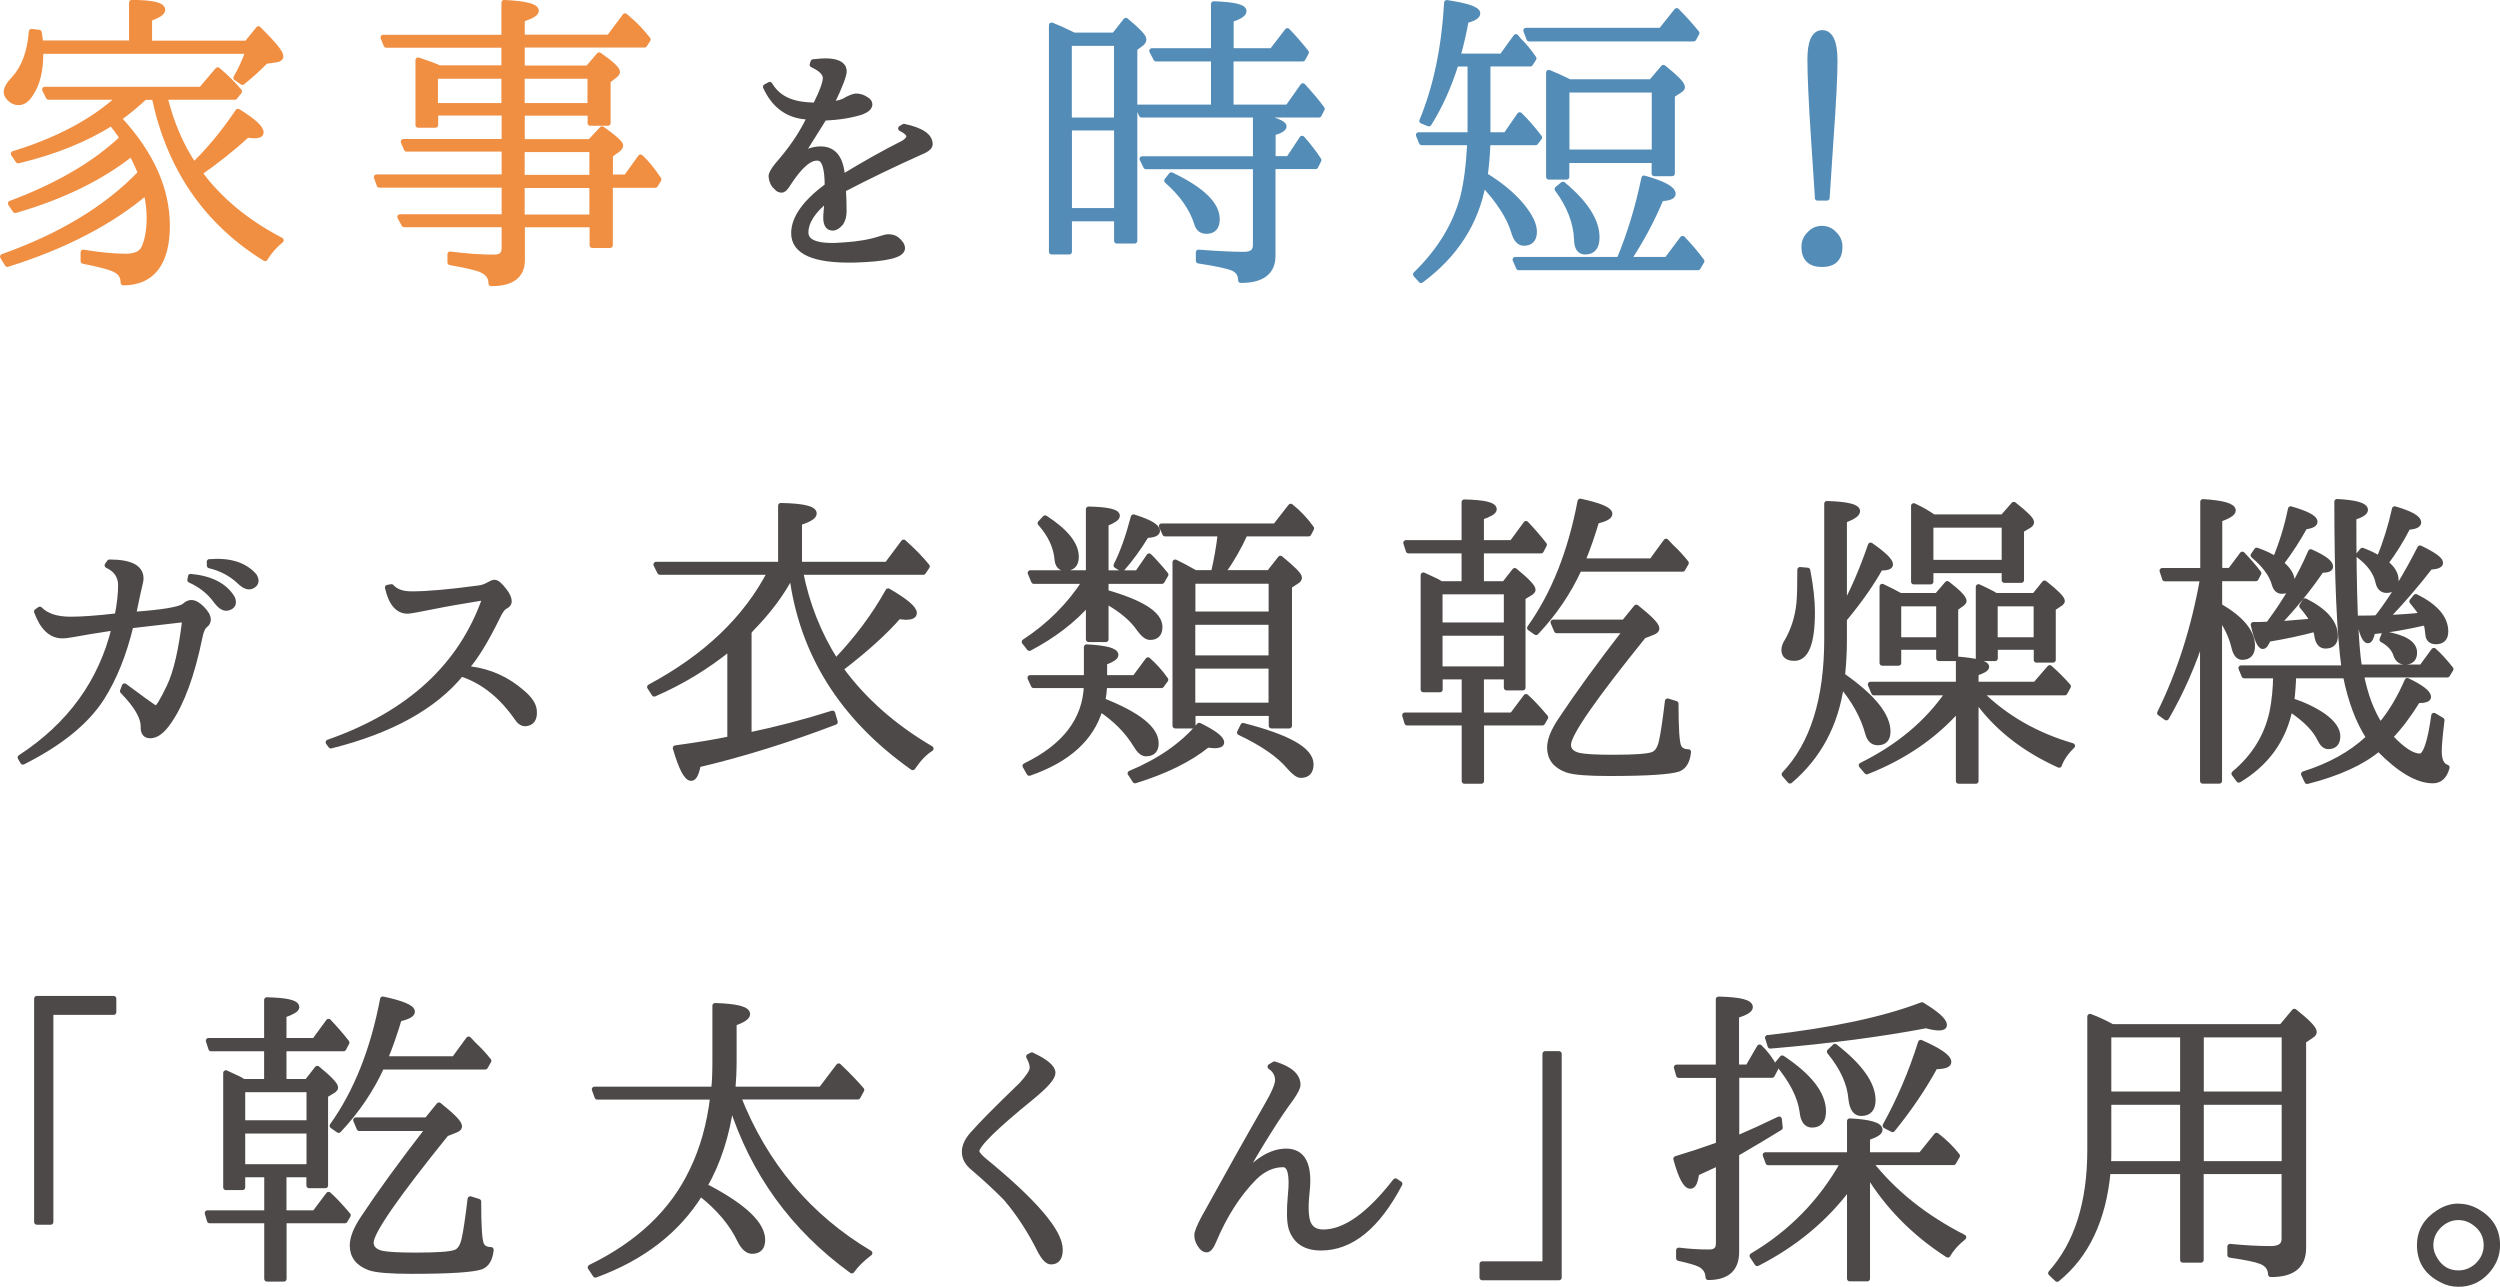
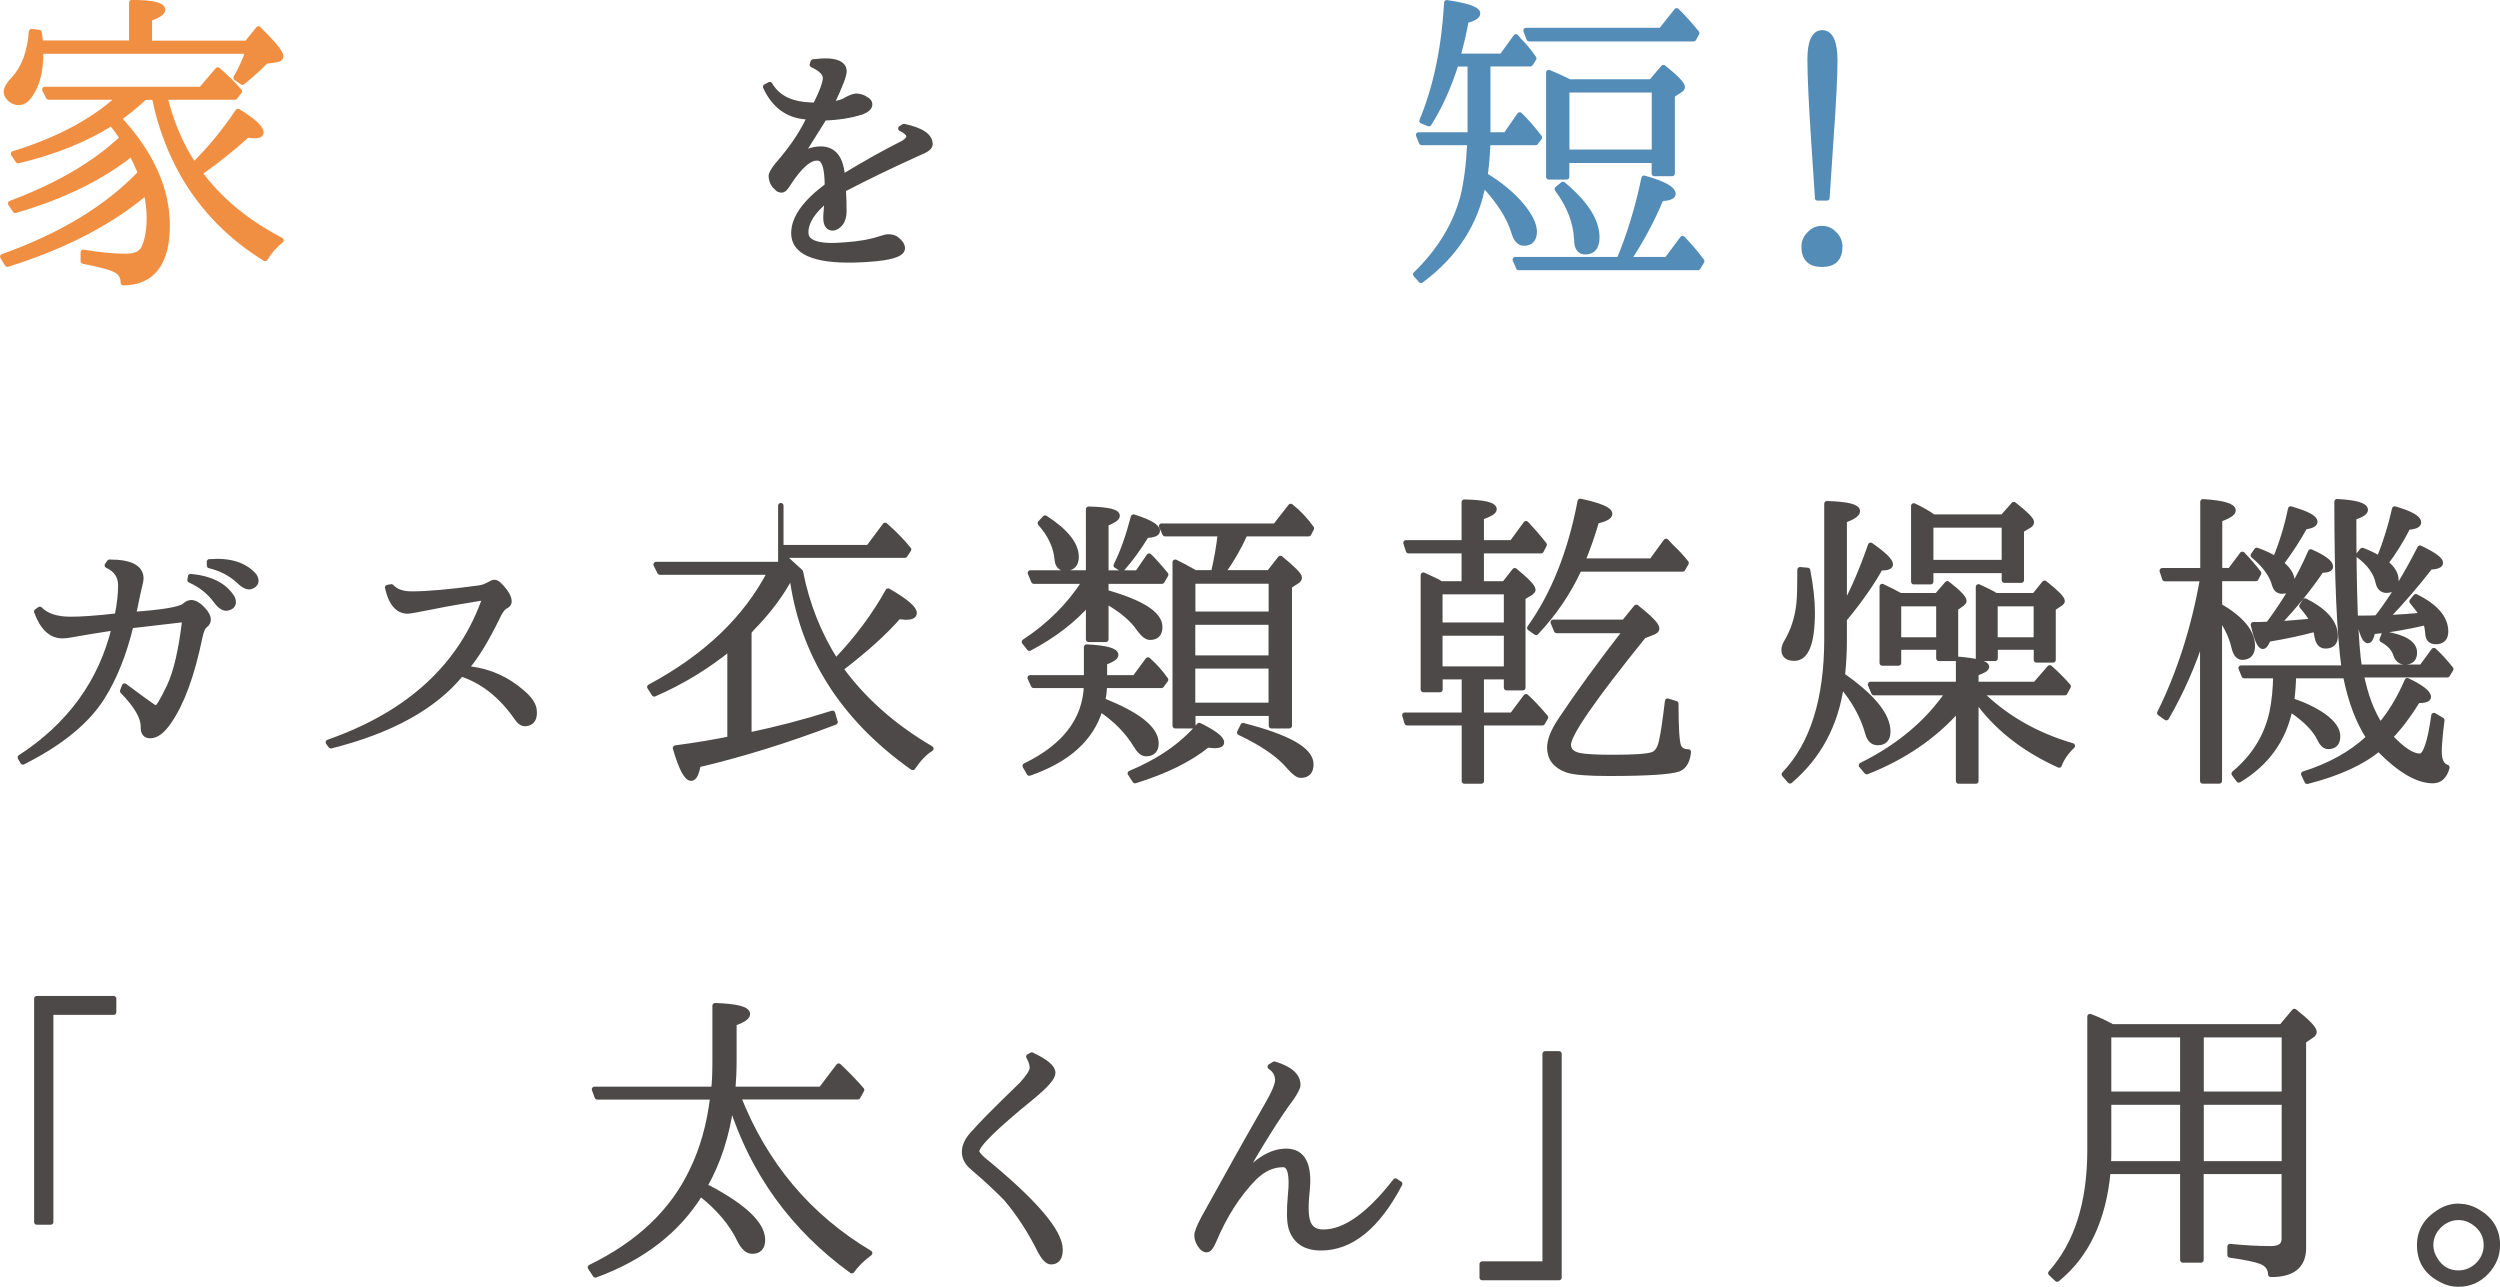
<svg xmlns="http://www.w3.org/2000/svg" id="_レイヤー_2" data-name="レイヤー_2" width="225.98" height="116.31" viewBox="0 0 225.98 116.31">
  <defs>
    <style>
      .cls-1 {
        fill: #538cb7;
        stroke: #538cb7;
      }

      .cls-1, .cls-2, .cls-3 {
        stroke-linecap: round;
        stroke-linejoin: round;
        stroke-width: .49px;
      }

      .cls-2 {
        fill: #f08e42;
        stroke: #f08e42;
      }

      .cls-3 {
        fill: #4c4948;
        stroke: #4c4948;
      }
    </style>
  </defs>
  <g id="text">
    <g>
      <path class="cls-2" d="M10.72,10.69c2.93,3.15,4.39,6.39,4.39,9.71s-1.32,5.15-3.96,5.15c0-.51-.22-.89-.65-1.13-.43-.25-1.43-.52-2.97-.82v-.79c1.49.25,2.78.37,3.85.37.92,0,1.49-.3,1.7-.91.28-.68.42-1.54.42-2.58,0-.74-.09-1.51-.28-2.32-3.21,2.72-7.39,4.89-12.55,6.51l-.42-.68c5.27-1.87,9.42-4.39,12.46-7.56-.3-.74-.58-1.32-.82-1.76-2.76,2.19-6.26,3.9-10.51,5.13l-.42-.62c4.25-1.59,7.61-3.55,10.08-5.89-.06-.11-.1-.21-.14-.28-.17-.25-.44-.61-.82-1.1-2.32,1.47-5.14,2.61-8.44,3.4l-.42-.62c4.02-1.23,7.22-2.94,9.6-5.13h-6.43l-.34-.68h14.13l1.5-1.76c.74.62,1.39,1.27,1.95,1.93l-.4.51h-6.34c.57,2.32,1.44,4.37,2.63,6.15,1.4-1.36,2.73-2.97,3.99-4.84,1.38.85,2.07,1.48,2.07,1.9,0,.19-.21.28-.62.28-.08,0-.28-.02-.62-.06-1.25,1.15-2.68,2.29-4.3,3.43,1.79,2.44,4.25,4.47,7.36,6.09-.57.45-1.05,1-1.44,1.64-5.32-3.3-8.66-8.17-10-14.58h-.88c-.79.74-1.58,1.38-2.35,1.93ZM11.91,3.92V.24c1.85,0,2.78.22,2.78.65,0,.25-.4.51-1.19.79v2.24h8.81l1.05-1.3c1.34,1.32,2.01,2.14,2.01,2.46,0,.17-.13.27-.4.31l-.96.14c-.62.64-1.32,1.27-2.1,1.9l-.57-.4c.42-.7.78-1.5,1.1-2.41H3.67v.2c0,1.57-.3,2.79-.91,3.68-.32.51-.68.76-1.08.76-.3,0-.58-.12-.82-.37-.19-.19-.28-.39-.28-.59,0-.3.23-.69.68-1.16.92-1,1.45-2.43,1.59-4.28l.68.08c.04.23.08.55.14.96h8.24Z" />
-       <path class="cls-2" d="M45.57,6.19v-2.12h-10.65l-.28-.68h10.93V.24c1.93.09,2.89.34,2.89.74,0,.23-.42.48-1.27.76v1.64h7.87l1.44-1.93c.08.08.25.23.51.45.47.4.99.95,1.56,1.67l-.31.48h-11.07v2.12h5.95l1.02-1.19c1.09.76,1.64,1.27,1.64,1.53,0,.09-.1.22-.31.37l-.54.42v3.82h-1.59v-.91h-6.17v2.61h6.15l1.08-1.16c1.11.79,1.67,1.29,1.67,1.5,0,.11-.1.25-.31.4l-.62.45v2.01h1.44l1.3-1.81c.55.51,1.09,1.18,1.64,2.01l-.31.51h-4.08v5.44h-1.61v-1.87h-6.34v3.2c0,1.42-.93,2.12-2.8,2.12,0-.55-.28-.95-.85-1.22-.47-.21-1.43-.43-2.86-.68v-.74c1.47.19,2.8.28,3.99.28.6,0,.91-.27.91-.82v-2.15h-9.06l-.37-.68h9.43v-2.89h-11.3l-.25-.71h11.55v-2.55h-8.84l-.28-.65h9.12v-2.61h-6.23v1.1h-1.56v-5.86c.77.25,1.41.48,1.9.71h5.89ZM45.57,6.87h-6.23v2.69h6.23v-2.69ZM47.18,6.87v2.69h6.17v-2.69h-6.17ZM47.18,16.05h6.34v-2.55h-6.34v2.55ZM47.18,16.75v2.89h6.34v-2.89h-6.34Z" />
      <path class="cls-3" d="M73.71,9.53c.64-1.28.94-2.13.91-2.55-.06-.42-.45-.79-1.19-1.13l.08-.25c.57-.06.92-.08,1.05-.08,1.09,0,1.67.28,1.73.85.04.36-.35,1.38-1.16,3.06.66-.08,1.12-.22,1.39-.42.45-.23.76-.33.93-.31.3.02.58.11.82.28.23.13.34.28.34.45,0,.26-.24.49-.71.68-1,.32-2.13.5-3.4.54-.7,1.13-1.43,2.29-2.18,3.48.57-.43,1.19-.65,1.87-.65,1.19,0,1.84.85,1.95,2.55,2.08-1.26,3.92-2.29,5.52-3.09.34-.21.51-.42.51-.62,0-.23-.25-.46-.74-.71l.28-.17c1.59.34,2.37.88,2.35,1.61,0,.25-.33.5-.99.76-2.36,1.06-4.64,2.16-6.85,3.31.04.68.06,1.34.06,1.98,0,.42-.09.76-.28,1.05-.25.3-.49.45-.74.45-.45,0-.65-.4-.59-1.19.06-.58.08-1.04.06-1.36-1.27,1.02-1.9,2.01-1.9,2.97s1.18,1.34,3.54,1.13c1.25-.08,2.34-.27,3.29-.59.26-.09.48-.14.65-.14.28,0,.52.07.71.2.36.28.54.56.54.82,0,.62-1.44.97-4.33,1.05-3.64.08-5.47-.73-5.47-2.41,0-1.36,1.01-2.78,3.03-4.28,0-1.66-.28-2.5-.85-2.52-.76-.08-1.66.71-2.72,2.35-.21.36-.4.54-.57.54-.19,0-.34-.08-.45-.23-.28-.23-.44-.55-.48-.96-.04-.26.28-.77.96-1.53,1.09-1.3,1.94-2.6,2.52-3.88-.13,0-.28,0-.45-.03-1.6-.15-2.79-1.05-3.54-2.69l.37-.2c.62,1.06,1.66,1.66,3.12,1.81.4.04.74.06,1.02.06Z" />
-       <path class="cls-1" d="M97.07,3.19h3.65l1.05-1.33c1.08.89,1.61,1.45,1.61,1.7,0,.15-.09.29-.28.42l-.54.4v17.39h-1.61v-2.01h-4.3v3h-1.59V2.28c.49.19,1.16.49,2.01.91ZM96.64,3.9v6.97h4.3V3.9h-4.3ZM100.95,19.05v-7.5h-4.3v7.5h4.3ZM111.26,5.31v4.39h5.15l1.36-1.93c.77.85,1.35,1.54,1.73,2.07l-.28.54h-16.03l-.31-.68h6.83v-4.39h-5.21l-.37-.71h5.58V.36c1.81.06,2.72.27,2.72.65,0,.25-.39.5-1.16.76v2.83h3.71l1.39-1.81c.58.6,1.15,1.26,1.7,1.95l-.31.57h-6.49ZM115.05,15.05v8.07c0,1.47-.96,2.21-2.89,2.21,0-.51-.23-.87-.68-1.08-.47-.21-1.52-.43-3.14-.68v-.76c1.7.13,3.07.2,4.11.2.7,0,1.05-.28,1.05-.85v-7.11h-9.91l-.34-.68h10.25v-3.94c1.7.38,2.55.71,2.55.99,0,.21-.33.41-.99.59v2.35h1.42l1.22-1.84c.6.68,1.1,1.33,1.5,1.95l-.28.57h-3.85ZM105.88,15.82c2.76,1.32,4.13,2.65,4.13,3.99,0,.72-.32,1.08-.96,1.08-.43,0-.72-.22-.85-.65-.43-1.4-1.34-2.7-2.72-3.91l.4-.51Z" />
      <path class="cls-1" d="M134.48,5.77v6.43h1.64l1.25-1.81c.57.55,1.16,1.23,1.78,2.04l-.34.45h-4.33c-.04,1.1-.12,2.09-.25,2.97,1.4.85,2.49,1.76,3.29,2.72.77.93,1.16,1.72,1.16,2.38s-.31,1.02-.93,1.02c-.42,0-.72-.34-.91-1.02-.4-1.32-1.32-2.77-2.78-4.33-.64,3.51-2.51,6.42-5.61,8.72l-.48-.54c2.17-2.11,3.6-4.46,4.28-7.02.32-1.3.53-2.94.62-4.9h-4.36l-.28-.68h4.67v-6.43h-1.3c-.64,2.04-1.45,3.84-2.44,5.41l-.62-.25c1.26-3.04,2.01-6.6,2.24-10.68,1.85.28,2.78.6,2.78.96,0,.25-.35.46-1.05.65-.17,1-.42,2.08-.74,3.23h3.99l1.27-1.76.25.31c.47.45.92,1,1.36,1.64l-.31.48h-3.85ZM146.37,23.47c.94-2.25,1.69-4.7,2.24-7.36,1.74.49,2.61.96,2.61,1.42,0,.23-.36.37-1.08.42-.81,1.93-1.79,3.77-2.95,5.52h3.48l1.42-1.9c.62.64,1.2,1.32,1.73,2.04l-.34.57h-16.2l-.31-.71h9.4ZM150.14,2.76l1.42-1.78c.68.68,1.28,1.35,1.81,2.01l-.28.51h-14.87l-.28-.74h12.21ZM141.87,7.41h7.39l1.1-1.3c1.13.91,1.7,1.49,1.7,1.76,0,.09-.06.18-.17.25l-.74.48v7.08h-1.61v-1.19h-7.93v1.5h-1.61V6.56c.6.25,1.23.53,1.87.85ZM141.28,16.67c2.04,1.7,3.06,3.29,3.06,4.79,0,.87-.35,1.3-1.05,1.3-.49,0-.75-.36-.76-1.08-.06-1.55-.64-3.08-1.76-4.59l.51-.42ZM141.62,8.12v5.64h7.93v-5.64h-7.93Z" />
      <path class="cls-1" d="M164.69,20.66c.43,0,.8.16,1.1.48.34.32.51.71.51,1.16,0,1.06-.54,1.59-1.61,1.59s-1.61-.53-1.61-1.59c0-.45.17-.84.51-1.16.3-.32.67-.48,1.1-.48ZM164.3,17.89l-.34-5.15c-.23-3.47-.34-5.93-.34-7.36,0-1.6.37-2.41,1.1-2.41s1.13.83,1.13,2.49c0,1.4-.12,3.82-.37,7.28l-.34,5.15h-.85Z" />
      <path class="cls-3" d="M10.61,55.66c.21-1.06.31-1.97.31-2.75,0-.83-.41-1.43-1.22-1.81l.2-.28c1.89,0,2.83.49,2.83,1.47,0,.11-.02.25-.06.4-.11.45-.32,1.41-.62,2.86,2.68-.19,4.23-.45,4.64-.79.21-.19.41-.28.59-.28.3,0,.63.18.99.55.36.37.54.69.54.98,0,.19-.08.35-.25.48-.23.17-.4.55-.51,1.13-.7,3.4-1.63,5.94-2.8,7.62-.57.83-1.12,1.25-1.67,1.25-.42,0-.62-.25-.62-.74v-.11c0-.83-.62-1.89-1.87-3.17l.17-.45c1.45,1.08,2.28,1.68,2.49,1.81l.11.08c.11.06.21.08.28.08.17,0,.56-.65,1.18-1.94.61-1.29,1.08-3.32,1.4-6.07-3.23.38-4.86.57-4.9.57-.62,2.57-1.49,4.74-2.61,6.51-1.38,2.17-3.76,4.11-7.14,5.81l-.23-.4c4.47-2.91,7.31-6.82,8.5-11.72-.13.02-.3.04-.51.06-1.25.19-2.33.37-3.26.54-.42.08-.73.11-.93.11-1.02,0-1.79-.73-2.32-2.18l.28-.2c.58.6,1.51.91,2.78.91,1.02,0,2.43-.1,4.22-.31ZM17.23,52.12c1.83.17,3.09.82,3.77,1.95.19.47.05.76-.42.88-.32.08-.67-.14-1.05-.65-.59-.81-1.37-1.43-2.35-1.87l.06-.31ZM18.93,50.79c1.83-.15,3.18.27,4.05,1.27.26.43.18.75-.25.93-.3.13-.68-.03-1.13-.48-.74-.68-1.62-1.14-2.66-1.39v-.34Z" />
      <path class="cls-3" d="M42.16,60.34l.37.14c1.76.23,3.31.93,4.67,2.12.68.57,1.04,1.11,1.08,1.64.06.74-.21,1.12-.79,1.16-.26.02-.52-.15-.76-.51-1.4-2.02-3.08-3.35-5.04-3.99-2.44,2.98-6.36,5.15-11.78,6.51l-.23-.31c7.34-2.57,12.07-6.94,14.19-13.11-2.21.36-3.66.61-4.36.76-1.59.32-2.47.48-2.66.48-.89,0-1.49-.71-1.81-2.12l.34-.06c.38.43.99.65,1.84.65,1.42,0,3.45-.18,6.09-.54.3-.04.59-.14.88-.31.23-.13.4-.2.51-.2.21,0,.51.26.91.79.26.34.4.65.4.93,0,.17-.1.31-.31.42-.25.11-.5.45-.76,1.02-1.02,2.08-1.94,3.58-2.75,4.5Z" />
-       <path class="cls-3" d="M72.35,51.7c.57,2.91,1.63,5.6,3.2,8.07,1.93-2.02,3.5-4.13,4.73-6.34,1.57.91,2.35,1.57,2.35,1.98,0,.25-.25.37-.76.37-.04,0-.25-.02-.65-.06-1.25,1.44-2.99,3.01-5.24,4.73,2.06,2.83,4.78,5.24,8.16,7.22-.55.34-1.1.91-1.64,1.7-6.4-4.53-10.04-10.36-10.93-17.47-.85,1.68-2.08,3.33-3.68,4.96l-.2.25v9.35c2.55-.53,5.07-1.19,7.56-1.98l.23.79c-4.25,1.62-8.37,2.91-12.38,3.85-.15.81-.36,1.22-.62,1.22-.42,0-.89-.91-1.42-2.72,2.06-.28,3.7-.56,4.93-.82v-8.24c-2.1,1.7-4.38,3.09-6.85,4.16l-.4-.62c5.08-2.72,8.7-6.18,10.88-10.39h-9.97l-.34-.68h11.27v-5.32c2,.04,3,.27,3,.71,0,.26-.44.54-1.33.82v3.79h7.93l1.5-2.01c.85.76,1.56,1.48,2.12,2.18l-.34.51h-11.1Z" />
+       <path class="cls-3" d="M72.35,51.7c.57,2.91,1.63,5.6,3.2,8.07,1.93-2.02,3.5-4.13,4.73-6.34,1.57.91,2.35,1.57,2.35,1.98,0,.25-.25.37-.76.37-.04,0-.25-.02-.65-.06-1.25,1.44-2.99,3.01-5.24,4.73,2.06,2.83,4.78,5.24,8.16,7.22-.55.34-1.1.91-1.64,1.7-6.4-4.53-10.04-10.36-10.93-17.47-.85,1.68-2.08,3.33-3.68,4.96l-.2.25v9.35c2.55-.53,5.07-1.19,7.56-1.98l.23.79c-4.25,1.62-8.37,2.91-12.38,3.85-.15.81-.36,1.22-.62,1.22-.42,0-.89-.91-1.42-2.72,2.06-.28,3.7-.56,4.93-.82v-8.24c-2.1,1.7-4.38,3.09-6.85,4.16l-.4-.62c5.08-2.72,8.7-6.18,10.88-10.39h-9.97l-.34-.68h11.27v-5.32v3.79h7.93l1.5-2.01c.85.76,1.56,1.48,2.12,2.18l-.34.51h-11.1Z" />
      <path class="cls-3" d="M98.4,51.81v-5.78c1.72.04,2.58.24,2.58.59,0,.21-.34.44-1.02.71v4.47h2.86l1.05-1.53.31.31c.51.55.91,1,1.19,1.36l-.34.59h-5.07v1.02c3.25.93,4.87,1.96,4.87,3.12,0,.62-.29.93-.88.93-.28,0-.6-.25-.96-.74-.62-.92-1.63-1.77-3.03-2.55v3.48h-1.56v-3.31c-1.36,1.57-3.14,2.94-5.35,4.11l-.45-.57c2.25-1.47,4.08-3.3,5.49-5.49h-4.64l-.31-.74h5.27ZM99.68,63.34c3.21,1.27,4.81,2.55,4.81,3.85,0,.62-.3.93-.91.93-.3,0-.6-.26-.91-.79-.76-1.25-1.83-2.33-3.23-3.26-.77,2.66-2.91,4.6-6.4,5.81l-.37-.65c3.59-1.74,5.44-4.16,5.55-7.28h-4.79l-.31-.68h5.1v-2.78c1.76.09,2.63.33,2.63.71,0,.21-.34.43-1.02.68v1.39h2.75l1.19-1.61c.58.51,1.11,1.1,1.59,1.78l-.37.51h-5.15c-.04.53-.09.99-.17,1.39ZM94.47,46.83c1.87,1.21,2.8,2.38,2.8,3.51,0,.68-.33,1.02-.99,1.02-.42,0-.65-.25-.71-.76-.09-1.15-.6-2.26-1.53-3.31l.42-.45ZM100.9,51.1c.57-1.11,1.09-2.57,1.56-4.36,1.43.45,2.15.87,2.15,1.25,0,.23-.33.36-.99.4-.72,1.17-1.45,2.18-2.21,3.03l-.51-.31ZM102.17,69.91c2.66-1.11,4.74-2.56,6.23-4.33,1.34.66,2.01,1.17,2.01,1.53,0,.19-.22.28-.65.28-.08,0-.28-.02-.62-.06-1.6,1.3-3.79,2.38-6.54,3.23l-.42-.65ZM108.03,51.78h1.67c.28-1.19.49-2.37.62-3.54h-5.01l-.31-.68h10.28l1.39-1.78c.7.55,1.32,1.21,1.87,1.98l-.25.48h-5.75c-.53,1.19-1.21,2.37-2.04,3.54h4.22l1.02-1.3c1.13.93,1.7,1.5,1.7,1.73,0,.13-.08.25-.25.34l-.65.42v12.63h-1.61v-1.13h-7.11v1.13h-1.59v-14.78c.62.3,1.1.56,1.44.76l.37.2ZM107.81,52.52v3h7.11v-3h-7.11ZM114.91,59.49v-3.26h-7.11v3.26h7.11ZM114.91,63.76v-3.57h-7.11v3.57h7.11ZM112.37,65.6c4.08,1.04,6.12,2.2,6.12,3.48,0,.66-.3.99-.91.99-.25,0-.59-.25-1.02-.74-.91-1.09-2.41-2.13-4.5-3.12l.31-.62Z" />
      <path class="cls-3" d="M130.24,52.78h2.12v-3h-5.04l-.23-.71h5.27v-3.68c1.79.04,2.69.25,2.69.65,0,.21-.39.44-1.16.71v2.32h2.78l1.27-1.73c.64.68,1.19,1.31,1.64,1.9l-.28.54h-5.41v3h2.1l.93-1.19c1.09.89,1.64,1.46,1.64,1.73,0,.06-.06.13-.17.23l-.74.45v8.16h-1.47v-.99h-2.29v3.48h2.8l1.25-1.67c.51.45,1.09,1.08,1.76,1.87l-.28.48h-5.52v5.27h-1.53v-5.27h-5.18l-.2-.68h5.38v-3.48h-2.21v1.16h-1.5v-10.34c.38.17.78.36,1.22.57.23.13.35.21.37.23ZM136.18,56.51v-3.03h-6.03v3.03h6.03ZM136.18,57.22h-6.03v3.26h6.03v-3.26ZM142.73,51.44c-.96,2.1-2.26,4-3.88,5.72l-.57-.4c2.17-3.04,3.69-6.85,4.56-11.44,1.77.38,2.66.76,2.66,1.13,0,.25-.4.46-1.19.65-.38,1.28-.8,2.49-1.27,3.62h6.26l1.3-1.78.45.48c.49.45.94.94,1.36,1.47l-.31.54h-9.37ZM146.83,56.23l1.08-1.33c1.23.98,1.84,1.61,1.84,1.9,0,.17-.16.3-.48.4l-.71.28c-4.53,5.61-6.8,8.88-6.8,9.83,0,.51.33.84.99.99.49.11,1.51.17,3.06.17,1.91,0,3.1-.08,3.57-.25.4-.13.67-.54.82-1.22.15-.66.33-1.87.54-3.62l.74.23c0,2.19.08,3.48.25,3.88.15.32.44.48.88.48-.08.81-.37,1.32-.88,1.53-.74.26-2.82.4-6.26.4-1.94,0-3.22-.1-3.82-.31-1.04-.38-1.56-1.05-1.56-2.01,0-.68.33-1.51.99-2.49,1.51-2.28,3.47-4.98,5.89-8.1h-6.26l-.31-.74h6.43Z" />
      <path class="cls-3" d="M162.71,51.5l.68.06c.28,1.45.42,2.71.42,3.77,0,2.78-.54,4.16-1.61,4.16-.62,0-.93-.25-.93-.74,0-.23.08-.46.23-.71.62-1.04,1-2.22,1.13-3.54.06-.66.08-1.66.08-3ZM166.71,54.84c.83-1.51,1.62-3.36,2.38-5.55,1.19.83,1.78,1.41,1.78,1.73,0,.21-.3.31-.91.31-.76,1.36-1.79,2.85-3.12,4.47l-.14.14v1.98c0,1.04-.06,2.09-.17,3.14,2.74,1.91,4.11,3.6,4.11,5.07,0,.66-.3.99-.91.99-.43,0-.73-.27-.88-.82-.42-1.53-1.22-2.99-2.41-4.39-.51,3.59-2.06,6.48-4.64,8.67l-.51-.59c2.57-2.7,3.85-6.78,3.85-12.23v-12.23c1.83.06,2.75.28,2.75.68,0,.25-.4.52-1.19.82v7.82ZM178.6,61.87h5.38l1.3-1.5c.58.51,1.14,1.07,1.67,1.67l-.31.57h-7.67c2.27,2.25,5.05,3.85,8.35,4.81-.59.57-.98,1.14-1.19,1.73-3.25-1.47-5.76-3.47-7.53-6v7.45h-1.56v-6.54c-2.17,2.47-4.94,4.37-8.3,5.69l-.48-.57c3.36-1.66,5.98-3.85,7.84-6.57h-6.71l-.31-.74h7.96v-2.27c1.68.15,2.52.38,2.52.68,0,.17-.32.36-.96.57v1.02ZM171.75,53.85h3.34l.93-1.08c1,.77,1.5,1.29,1.5,1.56,0,.06-.06.13-.17.23l-.59.42v4.53h-1.5v-1.02h-3.65v1.44h-1.47v-6.91c.64.3,1.18.58,1.61.82ZM171.61,54.56v3.29h3.65v-3.29h-3.65ZM174.78,46.74h6.26l.99-1.13c1.06.83,1.59,1.36,1.59,1.59,0,.11-.08.22-.23.31l-.68.4v4.53h-1.53v-.88h-6.66v1.02h-1.53v-6.85c.72.34,1.31.68,1.78,1.02ZM174.52,47.45v3.4h6.66v-3.4h-6.66ZM180.39,53.85h3.51l.91-1.13c1.06.83,1.59,1.37,1.59,1.61,0,.06-.05.12-.14.2l-.68.45v4.67h-1.5v-1.16h-3.74v1.02h-1.5v-6.46c.57.26.99.47,1.27.62l.28.17ZM180.33,54.56v3.29h3.74v-3.29h-3.74Z" />
      <path class="cls-3" d="M199.13,57.31c-.83,2.66-1.94,5.18-3.31,7.56l-.59-.42c1.79-3.62,3.09-7.67,3.88-12.15h-3.43l-.23-.71h3.68v-6.23c1.81.11,2.72.38,2.72.79,0,.23-.41.49-1.22.79v4.64h.96l1.1-1.47c.53.55,1.02,1.11,1.47,1.7l-.25.48h-3.29v2.49c1.98,1.15,2.97,2.35,2.97,3.6,0,.68-.3,1.02-.91,1.02-.36,0-.6-.31-.74-.93-.23-.96-.67-1.89-1.33-2.78v14.9h-1.5v-13.28ZM212.01,61.07h-4.7c-.02.79-.08,1.55-.17,2.27,1.09.36,2.06.82,2.89,1.39.85.62,1.27,1.23,1.27,1.81,0,.62-.28.93-.85.93-.28,0-.53-.22-.74-.65-.42-.91-1.32-1.82-2.72-2.75-.57,2.78-2.11,4.92-4.62,6.43l-.42-.57c1.79-1.49,2.94-3.33,3.43-5.52.21-1.02.32-2.13.34-3.34h-2.86l-.28-.68h9.32c-.43-3.12-.65-8.13-.65-15.04,1.7.09,2.55.34,2.55.74,0,.23-.35.45-1.05.68,0,6.97.17,11.48.51,13.54h5.64l1.1-1.5c.45.4.96.95,1.53,1.67l-.31.51h-7.79c.36,1.83.93,3.36,1.73,4.59.92-1.08,1.74-2.43,2.44-4.05,1.26.6,1.9,1.1,1.9,1.47,0,.21-.32.31-.96.31-.83,1.34-1.66,2.44-2.49,3.29,1.09,1.17,1.99,1.76,2.69,1.76.51,0,.93-1.23,1.27-3.68l.71.42c-.17,1.36-.25,2.3-.25,2.83,0,.81.24,1.29.71,1.44-.21.79-.63,1.19-1.27,1.19-1.38,0-3.01-.96-4.9-2.89-1.49,1.25-3.64,2.23-6.46,2.95l-.31-.65c2.34-.74,4.27-1.8,5.78-3.2l.11-.11c-.94-1.43-1.64-3.29-2.1-5.58ZM205.67,50.54c.58-1.38,1.05-2.89,1.39-4.53,1.45.42,2.18.8,2.18,1.16,0,.21-.3.36-.91.45-.59,1.08-1.3,2.18-2.15,3.31.66.53.99,1.06.99,1.59,0,.6-.3.91-.91.91-.34,0-.57-.23-.68-.68-.25-.85-.88-1.7-1.9-2.55l.31-.45c.74.26,1.29.53,1.67.79ZM205.05,56.43c1.59-2.13,2.86-4.31,3.82-6.54,1.19.53,1.78.97,1.78,1.33,0,.21-.27.31-.82.31-1.17,1.72-2.49,3.34-3.96,4.87.3,0,1.2-.07,2.69-.2l.51-.03c-.19-.38-.52-.84-.99-1.39l.28-.45c1.81.91,2.72,1.96,2.72,3.17,0,.59-.29.88-.88.88-.42,0-.67-.31-.76-.93-.02-.17-.07-.37-.14-.59-1.44.38-2.86.68-4.28.91-.17.43-.33.65-.48.65-.26,0-.55-.65-.85-1.95.34,0,.79,0,1.36-.03ZM215.07,50.48c.58-1.43,1.05-2.93,1.39-4.47,1.43.42,2.15.82,2.15,1.22,0,.23-.32.37-.96.42-.62,1.21-1.29,2.28-2.01,3.23.62.49.93,1.01.93,1.56,0,.6-.28.91-.85.91-.4,0-.65-.25-.76-.76-.19-.87-.77-1.67-1.76-2.41l.34-.42c.55.21,1.06.45,1.53.74ZM214.84,55.86l.23-.28c1.25-1.64,2.47-3.65,3.68-6.03,1.23.59,1.84,1.03,1.84,1.33,0,.21-.31.33-.93.37-1.27,1.64-2.59,3.17-3.96,4.59,1.13-.04,2.22-.11,3.26-.23-.26-.42-.58-.83-.93-1.25l.34-.42c1.79.89,2.69,1.94,2.69,3.14,0,.6-.29.91-.88.91-.45,0-.69-.24-.71-.71-.02-.3-.08-.64-.17-1.02-1.89.43-3.5.71-4.84.82-.11.55-.25.82-.42.82-.28,0-.56-.67-.82-2.01.75,0,1.3,0,1.64-.03ZM215.52,57.31c1.81.3,2.72.86,2.72,1.67,0,.57-.28.85-.85.85-.38,0-.64-.2-.79-.59-.17-.58-.59-1.06-1.27-1.42l.2-.51Z" />
      <path class="cls-3" d="M10.27,90.27v1.22h-5.69v18.97h-1.25v-20.19h6.94Z" />
-       <path class="cls-3" d="M22,97.78h2.12v-3h-5.04l-.23-.71h5.27v-3.68c1.79.04,2.69.25,2.69.65,0,.21-.39.44-1.16.71v2.32h2.78l1.27-1.73c.64.68,1.19,1.31,1.64,1.9l-.28.54h-5.41v3h2.1l.93-1.19c1.09.89,1.64,1.46,1.64,1.73,0,.06-.06.13-.17.23l-.74.45v8.16h-1.47v-.99h-2.29v3.48h2.8l1.25-1.67c.51.45,1.09,1.08,1.76,1.87l-.28.48h-5.52v5.27h-1.53v-5.27h-5.18l-.2-.68h5.38v-3.48h-2.21v1.16h-1.5v-10.34c.38.17.78.36,1.22.57.23.13.35.21.37.23ZM27.95,101.51v-3.03h-6.03v3.03h6.03ZM27.95,102.22h-6.03v3.26h6.03v-3.26ZM34.49,96.44c-.96,2.1-2.26,4-3.88,5.72l-.57-.4c2.17-3.04,3.69-6.85,4.56-11.44,1.77.38,2.66.76,2.66,1.13,0,.25-.4.46-1.19.65-.38,1.28-.8,2.49-1.27,3.62h6.26l1.3-1.78.45.48c.49.45.94.94,1.36,1.47l-.31.54h-9.37ZM38.6,101.23l1.08-1.33c1.23.98,1.84,1.61,1.84,1.9,0,.17-.16.3-.48.4l-.71.28c-4.53,5.61-6.8,8.88-6.8,9.83,0,.51.33.84.99.99.49.11,1.51.17,3.06.17,1.91,0,3.1-.08,3.57-.25.4-.13.67-.54.82-1.22.15-.66.33-1.87.54-3.62l.74.23c0,2.19.08,3.48.25,3.88.15.32.44.48.88.48-.08.81-.37,1.32-.88,1.53-.74.26-2.82.4-6.26.4-1.94,0-3.22-.1-3.82-.31-1.04-.38-1.56-1.05-1.56-2.01,0-.68.33-1.51.99-2.49,1.51-2.28,3.47-4.98,5.89-8.1h-6.26l-.31-.74h6.43Z" />
      <path class="cls-3" d="M66.09,99.81c-.38,2.79-1.18,5.27-2.41,7.42.13.06.26.11.4.17,3.23,1.72,4.84,3.28,4.84,4.67,0,.68-.31,1.02-.93,1.02-.4,0-.76-.31-1.08-.93-.74-1.57-1.94-2.99-3.6-4.28-2.06,3.34-5.22,5.8-9.49,7.36l-.45-.68c4.38-2.13,7.45-5.05,9.2-8.75.94-1.93,1.57-4.14,1.87-6.66h-10.45l-.25-.68h10.79c.08-.66.11-1.52.11-2.58v-4.98c1.94.06,2.92.31,2.92.76,0,.26-.41.54-1.22.82v3.37c0,.91-.04,1.77-.11,2.61h7.99l1.59-2.1c.85.81,1.54,1.53,2.07,2.15l-.34.62h-10.82c2.42,6.14,6.38,10.85,11.89,14.13-.68.51-1.22,1.04-1.61,1.59-5.31-3.85-8.94-8.87-10.9-15.07Z" />
      <path class="cls-3" d="M93.26,95.37c1.26.59,1.9,1.12,1.9,1.61,0,.42-.63,1.14-1.9,2.18-3.32,2.7-4.98,4.33-4.98,4.9,0,.17.19.42.57.76,4.64,3.79,6.97,6.5,6.97,8.13,0,.74-.27,1.1-.82,1.1-.28,0-.59-.3-.93-.91-.89-1.81-1.94-3.43-3.14-4.84-.93-.94-1.94-1.88-3.03-2.8-.47-.4-.71-.86-.71-1.39,0-.57.3-1.16.91-1.78.55-.64,1.96-2.07,4.25-4.28.6-.66.92-1.14.96-1.44.04-.3-.07-.67-.31-1.1l.28-.14Z" />
      <path class="cls-3" d="M126.52,107.01c-2.02,3.85-4.39,5.78-7.11,5.78-1.42,0-2.31-.59-2.69-1.78-.17-.58-.19-1.59-.06-3,.19-1.83-.04-2.75-.68-2.75-.94,0-1.81.4-2.61,1.19-1.47,1.49-2.7,3.41-3.68,5.75-.21.51-.42.76-.62.76-.15,0-.3-.08-.45-.25-.28-.34-.42-.69-.42-1.05,0-.26.2-.76.59-1.5,2.08-3.78,3.98-7.17,5.72-10.2.66-1.13.99-1.91.99-2.32,0-.51-.23-.92-.68-1.22l.37-.23c1.42.43,2.12,1.06,2.12,1.87,0,.23-.2.62-.59,1.19-1.19,1.59-2.79,4.13-4.79,7.65,1.45-1.89,2.9-2.83,4.33-2.83,1.53,0,2.15,1.24,1.87,3.71-.17,1.57-.08,2.58.25,3.03.25.38.66.57,1.25.57,1.94,0,4.12-1.54,6.51-4.62l.37.25Z" />
      <path class="cls-3" d="M133.98,115.48v-1.22h5.69v-19h1.25v20.22h-6.94Z" />
-       <path class="cls-3" d="M156.97,97.21v5.72c1.23-.53,2.51-1.11,3.85-1.76l.08.76c-1.13.7-2.45,1.48-3.94,2.35v8.89c0,1.53-.85,2.29-2.55,2.29-.02-.55-.28-.94-.79-1.19-.3-.15-.93-.33-1.87-.54v-.71c.89.11,1.8.17,2.75.17.57,0,.85-.26.85-.79v-7.28c-1.15.53-1.82.84-2.01.93-.09.77-.27,1.16-.54,1.16-.42,0-.85-.82-1.3-2.46,1.19-.36,2.47-.78,3.85-1.27v-6.29h-3.6l-.2-.71h3.79v-6.15c1.91.04,2.86.27,2.86.71,0,.25-.42.5-1.25.76v4.67h1.05l1.05-1.81c.51.47.99,1.11,1.44,1.93l-.31.59h-3.23ZM167.19,107.23c-2.15,2.91-4.94,5.23-8.35,6.97l-.45-.68c3.51-2.08,6.26-4.89,8.24-8.44h-6.8l-.25-.68h7.62v-3.06c1.81.09,2.72.36,2.72.79,0,.23-.38.46-1.13.71v1.56h4.84l1.42-1.76c.74.57,1.36,1.18,1.87,1.84l-.34.59h-7.56c2.15,2.74,4.97,4.99,8.47,6.77-.64.51-1.11,1.04-1.42,1.59-3.08-1.98-5.5-4.46-7.28-7.42v9.57h-1.59v-8.35ZM159.8,93.81c5.83-.66,10.48-1.65,13.93-2.97,1.34.81,2.01,1.42,2.01,1.81,0,.17-.16.25-.48.25-.3,0-.69-.07-1.16-.2-4.06.77-8.75,1.39-14.08,1.84l-.23-.74ZM161.1,95.65c2.47,1.64,3.71,3.25,3.71,4.81,0,.81-.34,1.22-1.02,1.22-.51,0-.8-.41-.88-1.22-.19-1.36-.93-2.8-2.21-4.33l.4-.48ZM165.86,94.6c2.28,1.77,3.43,3.39,3.43,4.84,0,.79-.35,1.19-1.05,1.19-.51,0-.81-.42-.91-1.27-.11-1.42-.76-2.85-1.95-4.3l.48-.45ZM170.42,101.74c1.28-2.3,2.35-4.8,3.2-7.5,1.68.74,2.52,1.32,2.52,1.76,0,.26-.41.4-1.22.4-1.04,1.91-2.32,3.8-3.85,5.69l-.65-.34Z" />
      <path class="cls-3" d="M190.94,92.82h15.29l1.16-1.39c1.19.94,1.78,1.56,1.78,1.84,0,.13-.08.25-.25.34l-.71.48v18.72c0,1.6-.98,2.4-2.95,2.38-.02-.55-.3-.93-.85-1.16-.47-.19-1.42-.39-2.83-.59v-.76c1.28.13,2.51.2,3.68.2.81,0,1.22-.29,1.22-.88v-6.12h-7.53v8.01h-1.64v-8.01h-6.77c-.4,4.34-1.93,7.59-4.59,9.74l-.57-.54c2.36-2.64,3.54-6.35,3.54-11.13v-12.06c.7.26,1.37.58,2.01.93ZM190.57,105.2h6.74v-5.58h-6.71v4.36c0,.51,0,.92-.03,1.22ZM197.31,93.53h-6.71v5.38h6.71v-5.38ZM206.49,98.91v-5.38h-7.53v5.38h7.53ZM206.49,99.62h-7.53v5.58h7.53v-5.58Z" />
      <path class="cls-3" d="M222.23,109.05c.64,0,1.25.18,1.81.54,1.13.68,1.7,1.67,1.7,2.97,0,.89-.33,1.69-.99,2.41-.7.74-1.54,1.1-2.52,1.1-.55,0-1.05-.12-1.5-.37-1.34-.66-2.01-1.71-2.01-3.14,0-1.25.57-2.23,1.7-2.95.57-.38,1.17-.57,1.81-.57ZM222.23,110.04c-.68,0-1.28.26-1.81.79-.47.49-.71,1.07-.71,1.73,0,.45.14.9.42,1.33.49.79,1.19,1.19,2.1,1.19.6,0,1.15-.21,1.64-.62.58-.53.88-1.16.88-1.9,0-.85-.36-1.53-1.08-2.04-.45-.32-.93-.48-1.44-.48Z" />
    </g>
  </g>
</svg>